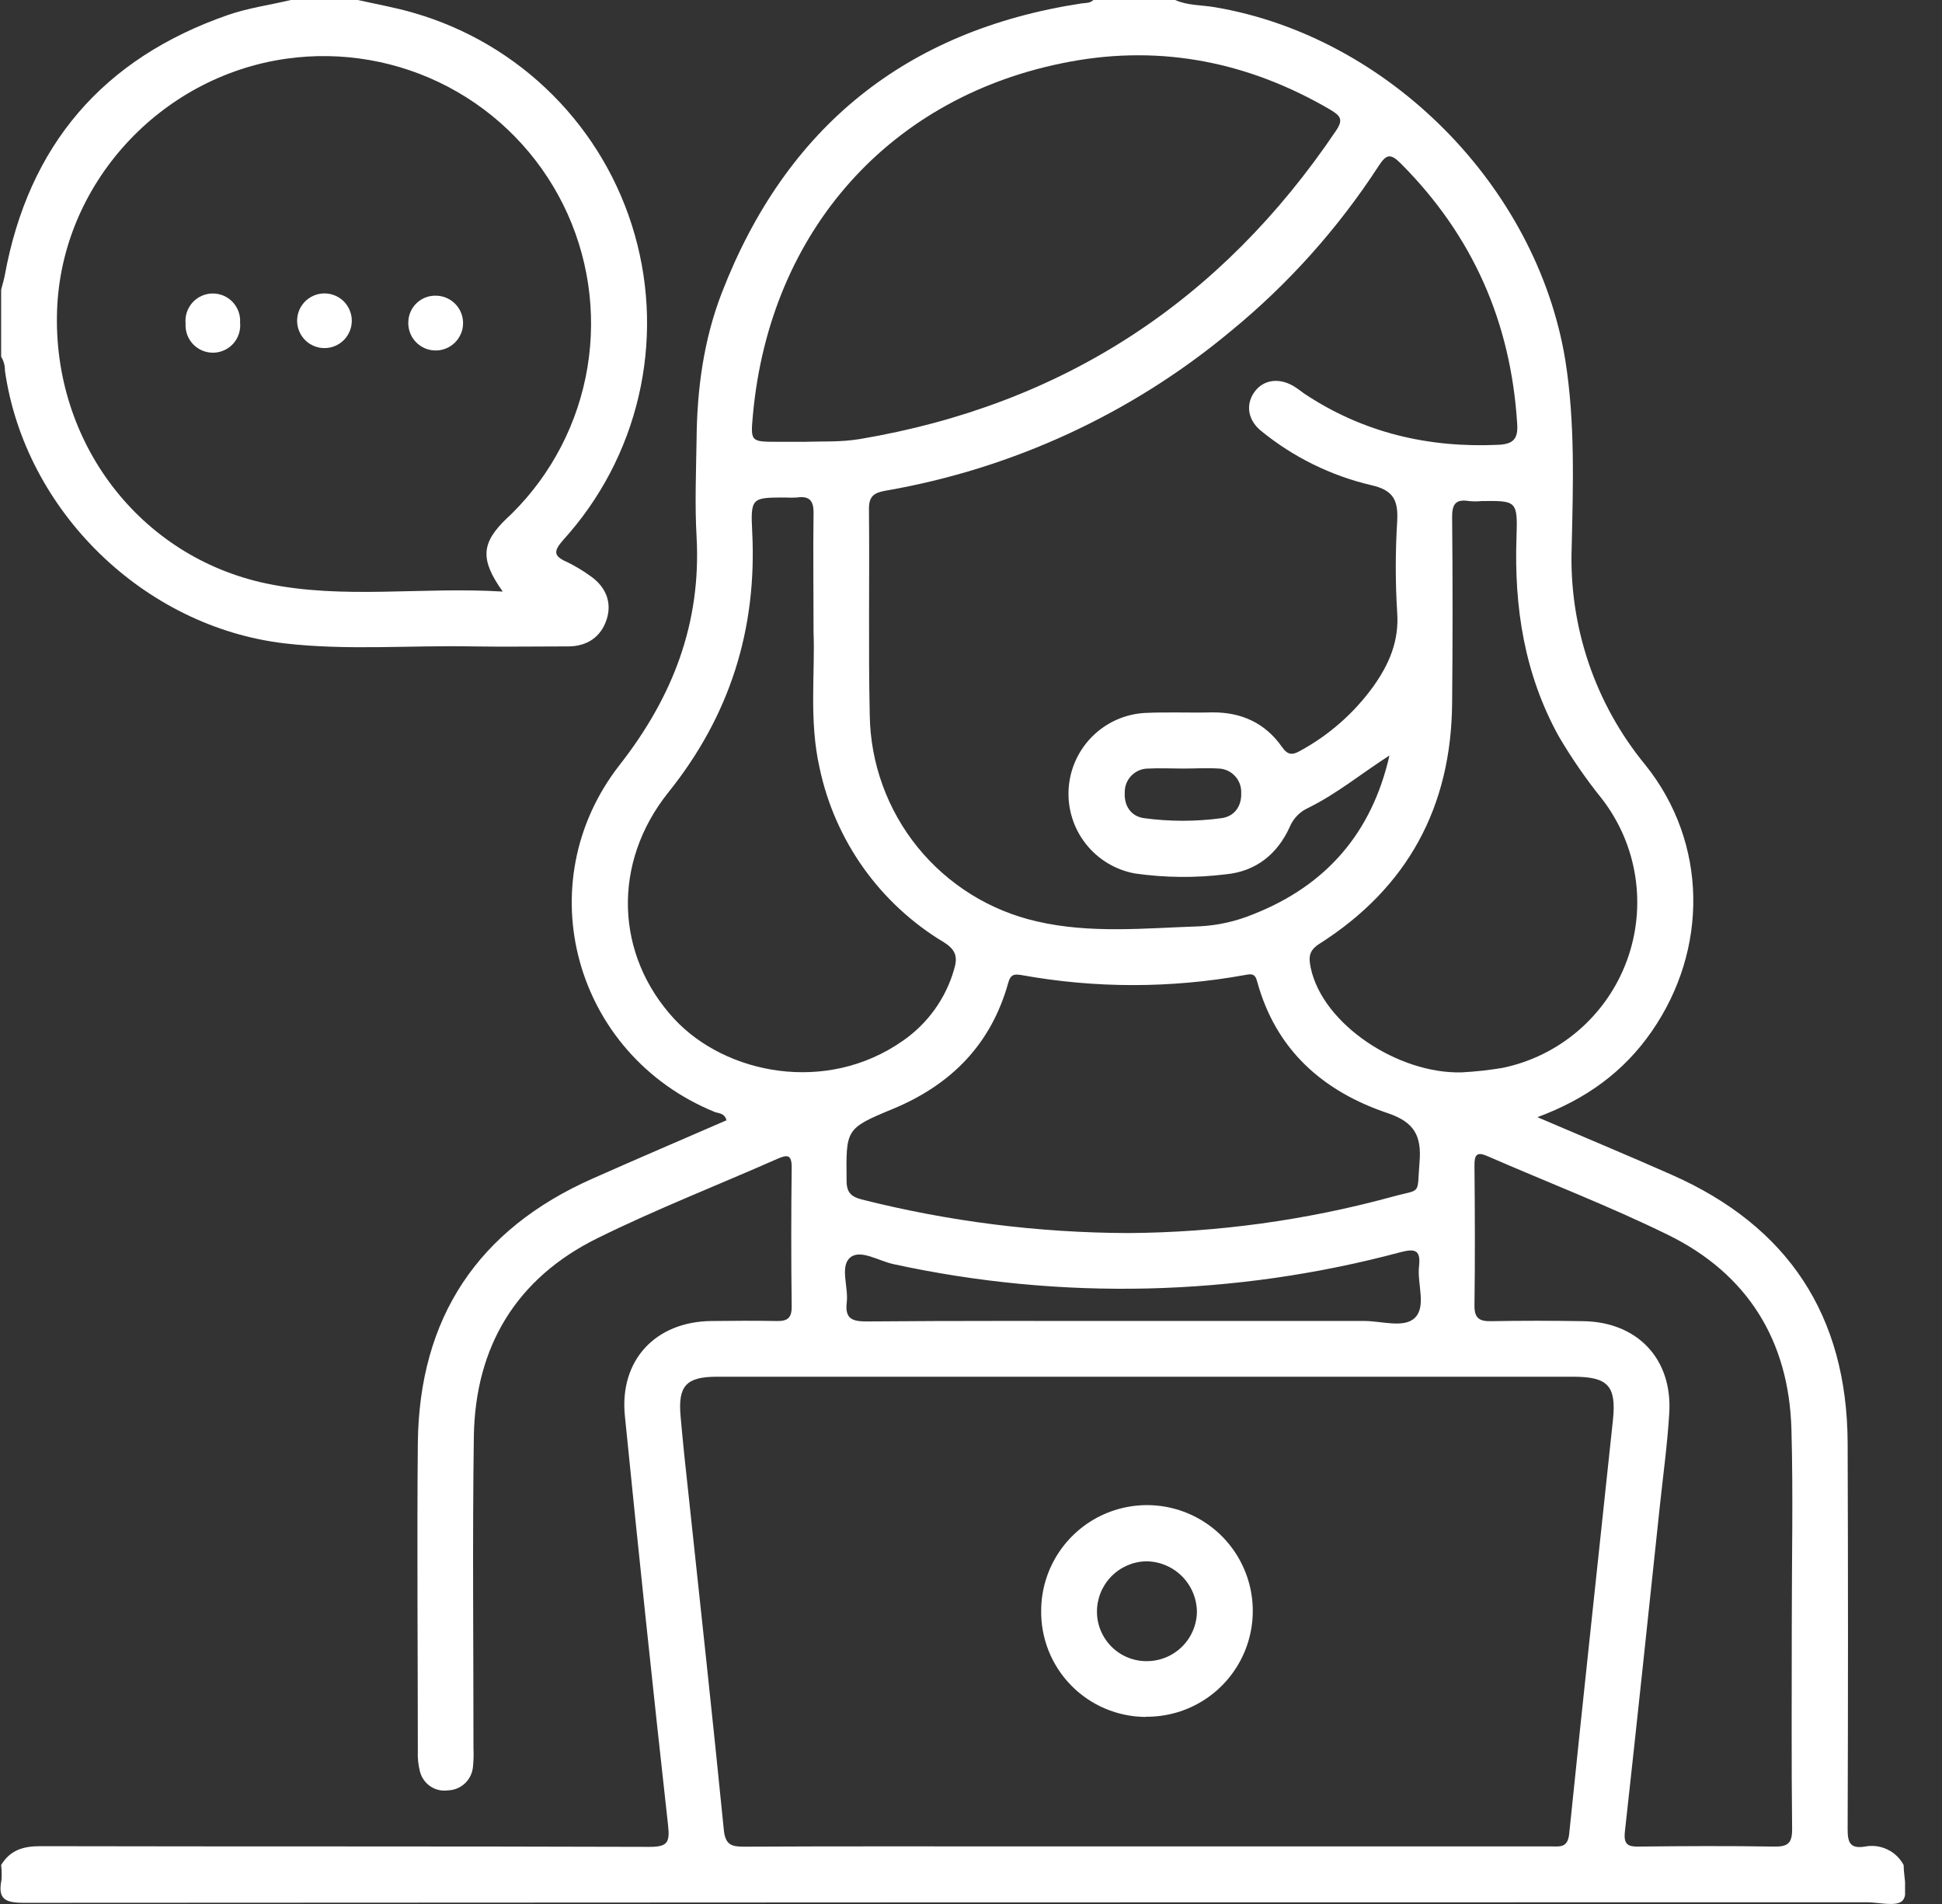
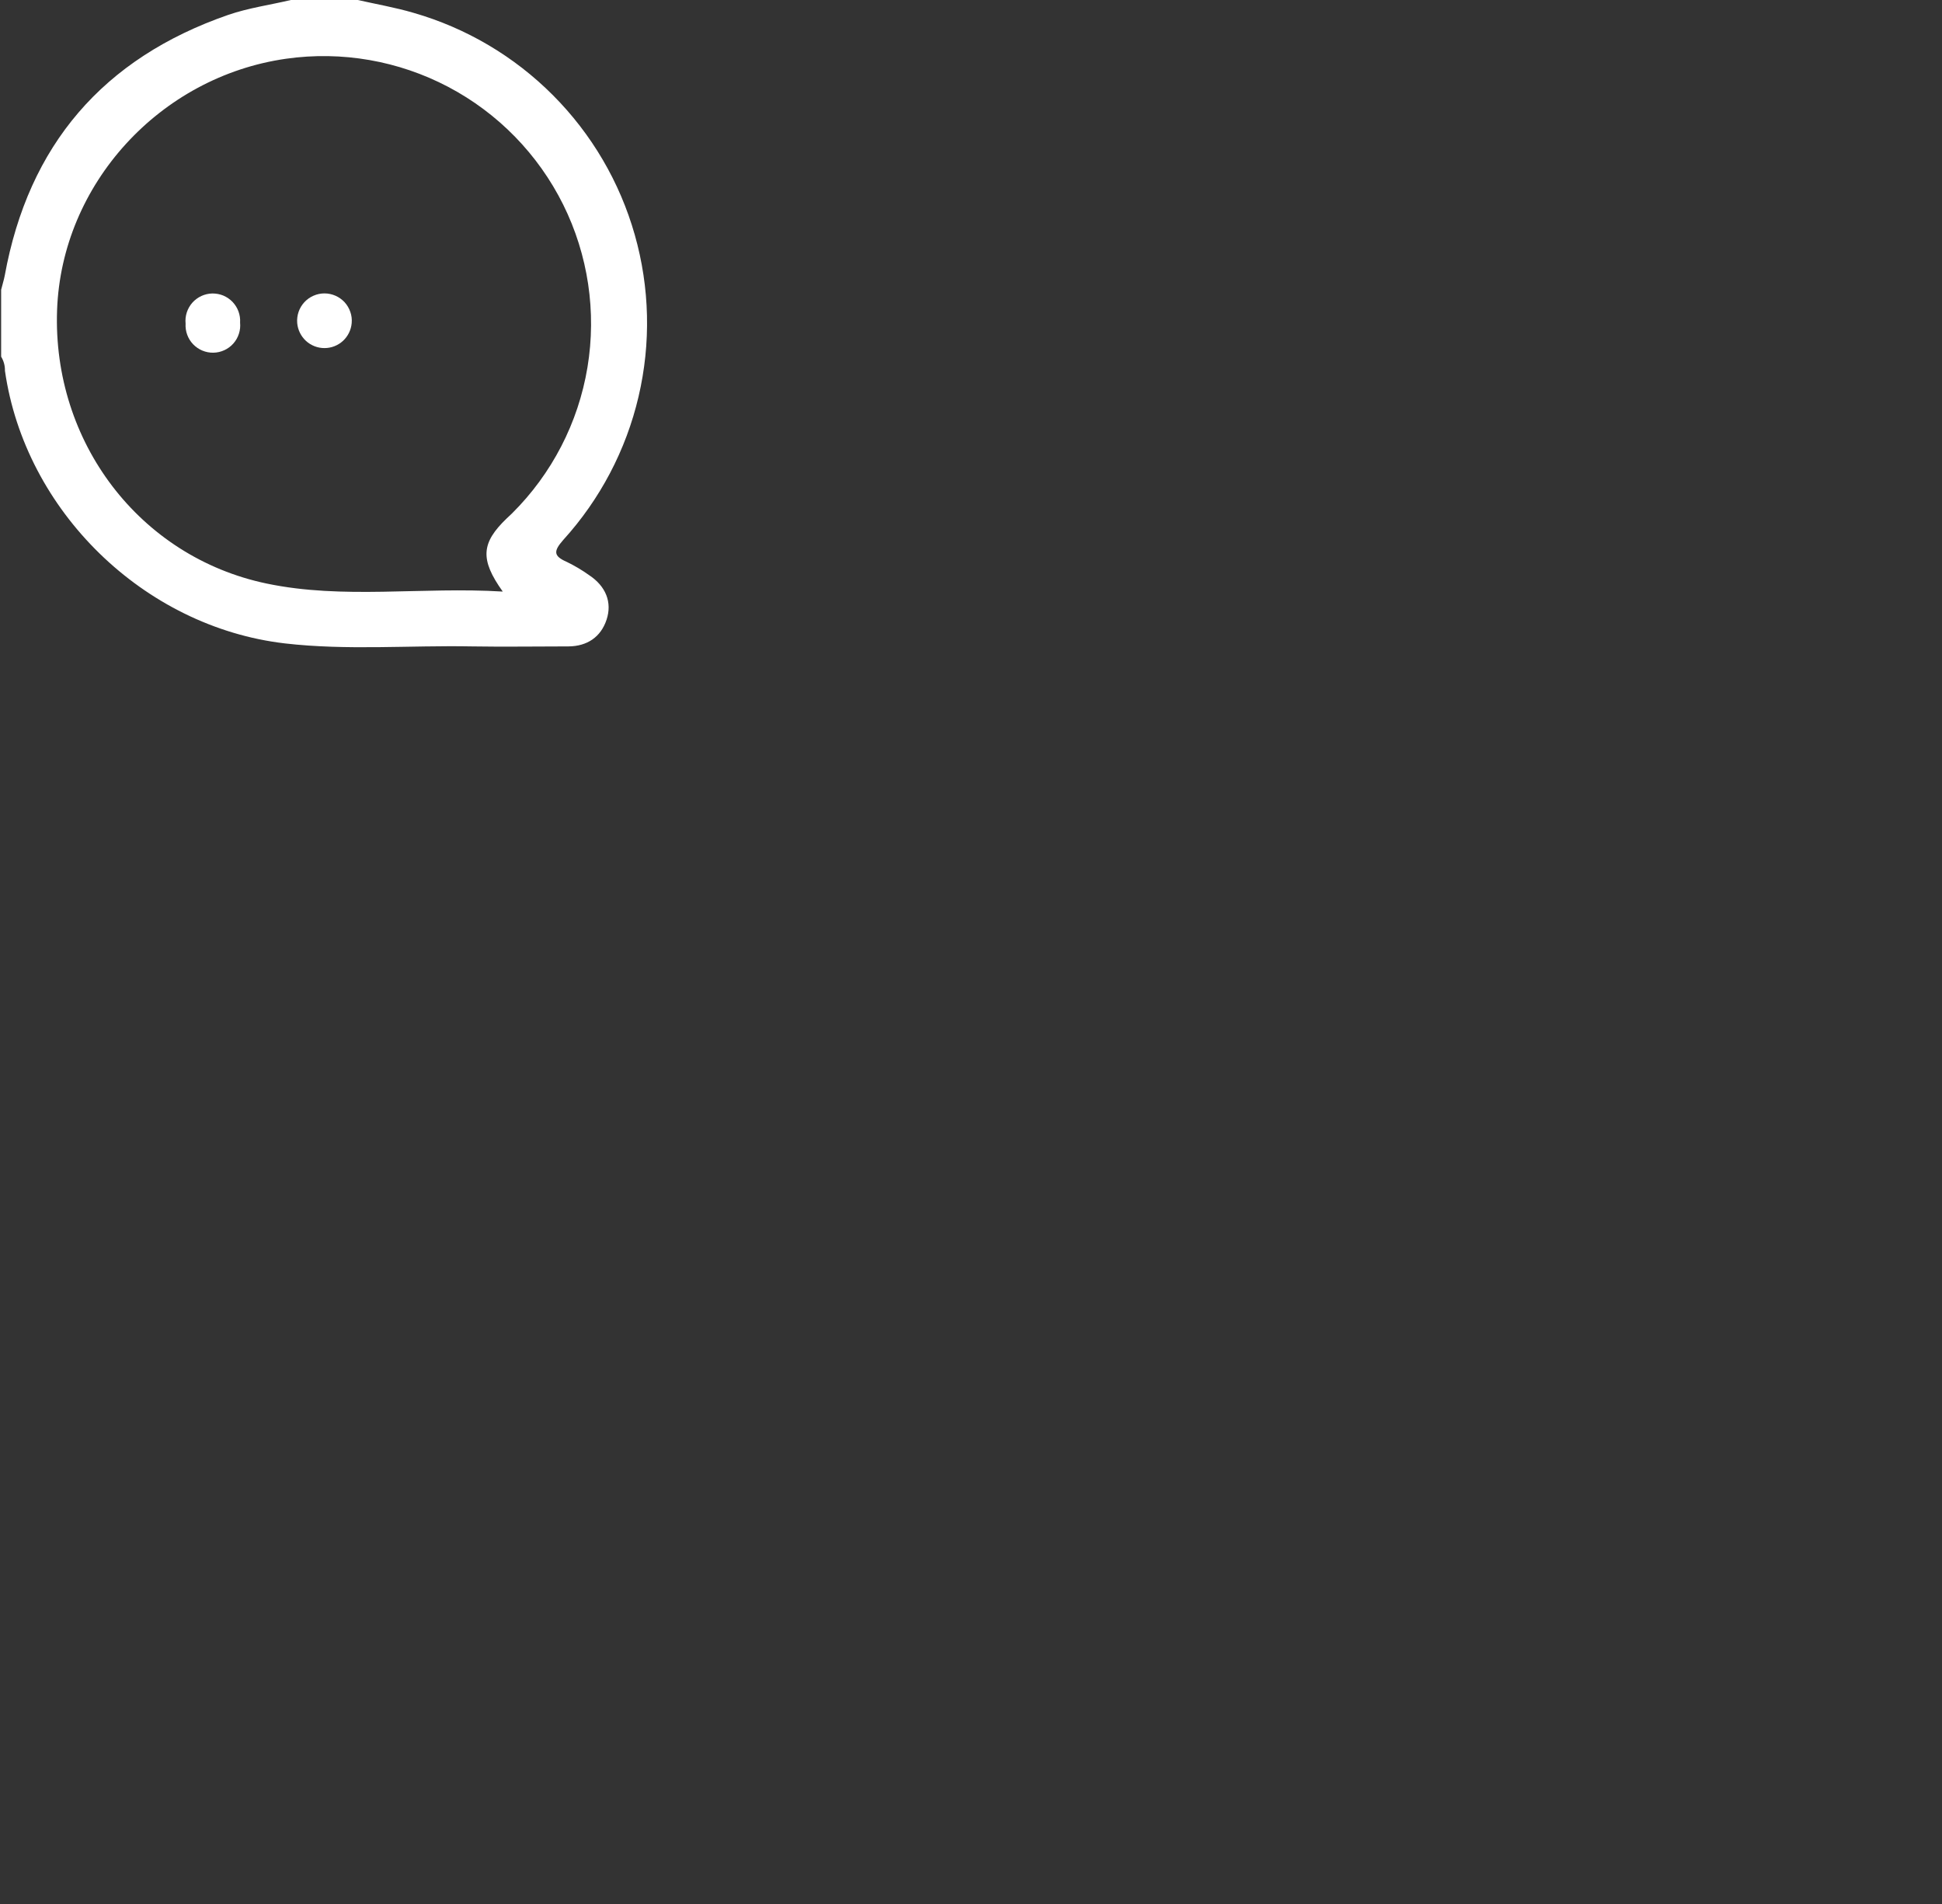
<svg xmlns="http://www.w3.org/2000/svg" width="51" height="50" viewBox="0 0 51 50" fill="none">
  <rect x="0" y="0" width="51" height="50" fill="#333333" stroke="none" />
  <g clip-path="url(#clip0_105_583)">
-     <path d="M0.03 48.977C0.264 48.587 0.61 48.481 1.056 48.482C6.39 48.494 11.723 48.482 17.057 48.5C17.521 48.5 17.596 48.392 17.545 47.938C17.147 44.354 16.769 40.767 16.41 37.179C16.265 35.723 17.21 34.707 18.68 34.691C19.249 34.685 19.819 34.68 20.387 34.691C20.669 34.698 20.794 34.624 20.791 34.31C20.776 33.092 20.776 31.873 20.791 30.654C20.791 30.318 20.677 30.317 20.418 30.431C18.844 31.126 17.238 31.752 15.696 32.513C13.567 33.561 12.483 35.35 12.444 37.716C12.405 40.448 12.435 43.18 12.434 45.911C12.442 46.074 12.437 46.236 12.421 46.398C12.406 46.562 12.332 46.716 12.212 46.83C12.093 46.944 11.935 47.01 11.77 47.016C11.606 47.04 11.439 47.003 11.302 46.91C11.165 46.818 11.067 46.677 11.027 46.516C10.984 46.344 10.965 46.166 10.973 45.988C10.973 43.29 10.948 40.592 10.973 37.894C11.009 34.604 12.552 32.281 15.566 30.949C16.737 30.428 17.908 29.929 19.078 29.42C19.029 29.223 18.866 29.241 18.762 29.198C15.088 27.694 13.833 23.206 16.276 20.083C17.668 18.303 18.419 16.364 18.293 14.091C18.245 13.248 18.28 12.4 18.293 11.556C18.303 10.23 18.477 8.925 18.957 7.687C20.64 3.343 23.781 0.799 28.394 0.091C28.505 0.074 28.624 0.091 28.714 0H30.86C31.194 0.148 31.558 0.13 31.901 0.189C36.463 0.959 40.357 4.89 41.107 9.455C41.367 11.089 41.312 12.732 41.275 14.368C41.199 16.449 41.889 18.485 43.213 20.092C44.85 22.137 44.868 24.934 43.377 27.085C42.646 28.142 41.661 28.861 40.375 29.338C41.612 29.868 42.763 30.346 43.903 30.851C46.961 32.203 48.505 34.55 48.522 37.886C48.534 41.269 48.534 44.651 48.522 48.033C48.522 48.378 48.58 48.553 48.967 48.494C49.168 48.453 49.376 48.478 49.561 48.566C49.746 48.653 49.898 48.798 49.993 48.979C49.993 49.304 50.124 49.759 49.957 49.918C49.791 50.077 49.344 49.955 49.019 49.955C32.889 49.955 16.758 49.959 0.627 49.969C0.125 49.969 -0.061 49.867 0.039 49.368C0.049 49.238 0.045 49.107 0.03 48.977ZM30.096 36.154C26.34 36.154 22.584 36.154 18.827 36.154C18.023 36.154 17.802 36.392 17.873 37.188C17.933 37.867 18.003 38.546 18.079 39.224C18.393 42.165 18.716 45.105 19.008 48.047C19.047 48.451 19.211 48.496 19.549 48.495C21.908 48.483 24.265 48.488 26.622 48.488H40.717C40.959 48.488 41.171 48.539 41.21 48.153C41.58 44.531 41.976 40.913 42.358 37.293C42.452 36.392 42.227 36.154 41.317 36.154H30.096ZM36.489 19.84C35.769 20.301 35.116 20.841 34.356 21.216C34.137 21.314 33.965 21.492 33.872 21.713C33.548 22.431 32.981 22.884 32.194 22.96C31.402 23.058 30.602 23.051 29.812 22.939C29.299 22.848 28.837 22.57 28.515 22.16C28.192 21.75 28.032 21.235 28.064 20.715C28.096 20.194 28.319 19.704 28.689 19.336C29.059 18.969 29.551 18.75 30.072 18.722C30.656 18.695 31.243 18.722 31.828 18.708C32.597 18.699 33.227 18.985 33.669 19.618C33.819 19.833 33.94 19.833 34.145 19.717C34.904 19.304 35.56 18.726 36.066 18.026C36.479 17.445 36.747 16.834 36.692 16.083C36.643 15.287 36.643 14.49 36.692 13.694C36.722 13.146 36.604 12.871 35.999 12.738C34.951 12.49 33.973 12.009 33.137 11.331C32.771 11.046 32.705 10.633 32.939 10.3C33.173 9.967 33.59 9.91 33.98 10.145C34.078 10.205 34.165 10.275 34.26 10.342C35.805 11.367 37.512 11.765 39.352 11.681C39.743 11.662 39.873 11.524 39.843 11.122C39.676 8.456 38.675 6.186 36.787 4.293C36.514 4.02 36.407 4.048 36.203 4.362C35.138 6.001 33.826 7.466 32.313 8.704C29.715 10.866 26.594 12.307 23.263 12.885C22.969 12.937 22.817 13.015 22.82 13.369C22.839 15.173 22.802 16.979 22.841 18.783C22.86 20.046 23.303 21.266 24.098 22.248C24.894 23.229 25.995 23.915 27.227 24.196C28.636 24.524 30.073 24.374 31.5 24.326C31.989 24.302 32.469 24.193 32.921 24.005C34.84 23.248 36.03 21.859 36.489 19.84ZM21.129 11.602C21.576 11.587 22.077 11.614 22.58 11.53C27.914 10.632 32.07 7.909 35.088 3.429C35.286 3.136 35.197 3.039 34.943 2.885C32.812 1.636 30.52 1.169 28.099 1.62C23.388 2.492 20.215 6.061 19.773 10.893C19.708 11.602 19.708 11.602 20.437 11.602H21.129ZM47.055 42.658C47.055 40.951 47.093 39.242 47.046 37.536C46.981 35.208 45.896 33.454 43.804 32.428C42.261 31.671 40.649 31.053 39.073 30.365C38.783 30.235 38.719 30.322 38.722 30.613C38.733 31.832 38.739 33.052 38.722 34.271C38.715 34.634 38.863 34.703 39.181 34.695C39.978 34.68 40.774 34.682 41.572 34.695C42.995 34.712 43.92 35.68 43.838 37.098C43.791 37.908 43.679 38.715 43.593 39.523C43.289 42.385 42.988 45.247 42.672 48.102C42.633 48.452 42.767 48.501 43.062 48.492C44.233 48.479 45.404 48.473 46.575 48.492C46.946 48.5 47.069 48.416 47.064 48.019C47.043 46.235 47.056 44.447 47.055 42.658ZM29.623 32.381C31.965 32.366 34.295 32.046 36.554 31.43C37.353 31.208 37.205 31.416 37.28 30.511C37.336 29.824 37.137 29.47 36.458 29.237C34.742 28.663 33.501 27.57 33.011 25.761C32.955 25.553 32.847 25.576 32.686 25.606C30.748 25.957 28.763 25.957 26.825 25.606C26.614 25.569 26.535 25.606 26.479 25.806C26.029 27.427 24.977 28.489 23.438 29.125C22.199 29.638 22.219 29.656 22.233 31.009C22.233 31.317 22.355 31.426 22.623 31.497C24.911 32.076 27.262 32.373 29.622 32.381H29.623ZM21.365 16.605C21.365 15.443 21.351 14.467 21.365 13.493C21.373 13.148 21.261 13.016 20.924 13.065C20.827 13.071 20.729 13.071 20.632 13.065C19.747 13.065 19.708 13.065 19.754 13.963C19.884 16.525 19.166 18.795 17.558 20.801C16.064 22.662 16.157 25.081 17.707 26.758C19.047 28.204 21.701 28.749 23.72 27.325C24.366 26.875 24.838 26.217 25.055 25.46C25.15 25.148 25.116 24.952 24.794 24.749C23.963 24.251 23.243 23.587 22.68 22.798C22.117 22.009 21.723 21.112 21.523 20.163C21.243 18.926 21.408 17.666 21.365 16.605ZM38.389 28.161C38.745 28.142 39.1 28.103 39.453 28.045C40.192 27.893 40.88 27.555 41.452 27.062C42.024 26.57 42.461 25.941 42.722 25.233C42.984 24.524 43.06 23.762 42.945 23.016C42.83 22.27 42.526 21.566 42.063 20.97C41.645 20.451 41.267 19.902 40.93 19.327C40.033 17.697 39.76 15.945 39.826 14.103C39.858 13.148 39.826 13.148 38.915 13.158C38.802 13.169 38.688 13.169 38.575 13.158C38.228 13.101 38.132 13.242 38.135 13.582C38.151 15.208 38.151 16.834 38.135 18.461C38.114 21.192 36.964 23.311 34.659 24.779C34.377 24.958 34.362 25.122 34.421 25.412C34.733 26.902 36.723 28.208 38.389 28.161ZM29.739 34.69C31.771 34.69 33.803 34.69 35.835 34.69C36.286 34.69 36.868 34.885 37.155 34.609C37.466 34.309 37.213 33.715 37.266 33.253C37.313 32.838 37.175 32.779 36.782 32.883C32.431 34.048 27.865 34.155 23.464 33.197C23.073 33.114 22.586 32.792 22.32 33.03C22.055 33.268 22.285 33.802 22.237 34.201C22.185 34.632 22.38 34.704 22.765 34.702C25.09 34.682 27.415 34.69 29.739 34.69ZM31.073 20.183C30.765 20.183 30.456 20.167 30.15 20.183C30.068 20.183 29.987 20.2 29.912 20.232C29.836 20.265 29.768 20.311 29.711 20.37C29.654 20.429 29.609 20.499 29.579 20.575C29.55 20.652 29.535 20.733 29.538 20.815C29.518 21.156 29.696 21.437 30.046 21.486C30.72 21.577 31.402 21.577 32.075 21.486C32.423 21.441 32.61 21.165 32.596 20.823C32.599 20.741 32.586 20.659 32.558 20.582C32.529 20.506 32.486 20.435 32.43 20.376C32.373 20.316 32.306 20.268 32.231 20.235C32.156 20.201 32.075 20.183 31.994 20.182C31.689 20.163 31.38 20.183 31.073 20.183Z" fill="white" />
    <path d="M9.396 0C9.887 0.111 10.38 0.196 10.86 0.337C12.244 0.735 13.504 1.479 14.52 2.499C15.537 3.519 16.277 4.781 16.67 6.166C17.064 7.551 17.098 9.014 16.769 10.416C16.441 11.818 15.76 13.113 14.792 14.179C14.532 14.475 14.532 14.602 14.887 14.757C15.091 14.856 15.287 14.972 15.471 15.104C15.911 15.394 16.081 15.819 15.929 16.275C15.777 16.732 15.418 16.971 14.929 16.975C14.085 16.975 13.238 16.989 12.396 16.975C10.757 16.944 9.113 17.085 7.479 16.896C3.773 16.462 0.657 13.413 0.13 9.737C0.133 9.606 0.098 9.478 0.03 9.366V7.61C0.061 7.48 0.1 7.364 0.124 7.239C0.748 3.813 2.705 1.53 5.996 0.39C6.527 0.208 7.091 0.13 7.64 0H9.396ZM13.203 15.535C12.598 14.687 12.639 14.256 13.307 13.614L13.446 13.483C14.493 12.444 15.187 11.101 15.428 9.645C15.669 8.19 15.446 6.695 14.79 5.373C14.133 4.052 13.078 2.97 11.772 2.282C10.466 1.595 8.978 1.335 7.516 1.542C4.193 2.014 1.616 4.841 1.499 8.145C1.376 11.604 3.661 14.624 7.001 15.324C9.02 15.747 11.077 15.405 13.203 15.535Z" fill="white" />
-     <path d="M30.093 45.088C29.727 45.087 29.365 45.013 29.028 44.871C28.691 44.729 28.385 44.521 28.129 44.259C27.873 43.998 27.672 43.688 27.537 43.348C27.402 43.008 27.336 42.644 27.343 42.278C27.348 41.728 27.516 41.193 27.826 40.739C28.136 40.285 28.573 39.932 29.083 39.727C29.593 39.522 30.152 39.472 30.69 39.584C31.228 39.697 31.721 39.966 32.106 40.359C32.49 40.751 32.75 41.249 32.852 41.789C32.954 42.33 32.893 42.888 32.678 43.393C32.462 43.899 32.102 44.33 31.642 44.63C31.182 44.931 30.643 45.088 30.093 45.083V45.088ZM30.111 43.623C30.457 43.625 30.789 43.49 31.036 43.249C31.283 43.008 31.426 42.679 31.433 42.334C31.431 41.98 31.289 41.642 31.039 41.392C30.788 41.142 30.449 41.002 30.096 41.001C29.751 41.01 29.423 41.153 29.182 41.401C28.942 41.648 28.807 41.98 28.808 42.325C28.808 42.496 28.842 42.665 28.908 42.823C28.974 42.98 29.07 43.123 29.191 43.244C29.312 43.365 29.455 43.46 29.613 43.525C29.771 43.59 29.94 43.624 30.111 43.623Z" fill="white" />
    <path d="M6.305 8.471C6.315 8.57 6.305 8.67 6.274 8.764C6.244 8.859 6.194 8.946 6.129 9.02C6.063 9.095 5.982 9.155 5.892 9.196C5.802 9.238 5.704 9.26 5.605 9.262C5.505 9.264 5.407 9.245 5.315 9.207C5.223 9.169 5.141 9.112 5.072 9.041C5.003 8.969 4.95 8.884 4.916 8.79C4.882 8.697 4.868 8.598 4.874 8.499C4.864 8.4 4.875 8.3 4.905 8.205C4.936 8.111 4.985 8.024 5.051 7.949C5.117 7.875 5.198 7.815 5.288 7.773C5.378 7.732 5.476 7.709 5.575 7.707C5.674 7.706 5.773 7.724 5.865 7.762C5.956 7.801 6.039 7.857 6.108 7.929C6.176 8.001 6.229 8.086 6.263 8.179C6.297 8.273 6.312 8.372 6.305 8.471Z" fill="white" />
    <path d="M9.236 8.484C9.221 8.663 9.139 8.83 9.007 8.952C8.874 9.074 8.701 9.141 8.521 9.141C8.341 9.141 8.168 9.074 8.035 8.952C7.903 8.83 7.821 8.663 7.805 8.484C7.797 8.385 7.809 8.285 7.841 8.191C7.873 8.097 7.925 8.011 7.992 7.937C8.059 7.864 8.141 7.806 8.232 7.766C8.323 7.726 8.421 7.705 8.521 7.705C8.62 7.705 8.719 7.726 8.81 7.766C8.901 7.806 8.982 7.864 9.05 7.937C9.117 8.011 9.168 8.097 9.2 8.191C9.233 8.285 9.245 8.385 9.236 8.484Z" fill="white" />
-     <path d="M11.454 7.765C11.597 7.767 11.737 7.813 11.854 7.895C11.972 7.977 12.062 8.092 12.113 8.226C12.164 8.36 12.175 8.506 12.143 8.646C12.11 8.785 12.037 8.912 11.933 9.01C11.828 9.108 11.696 9.172 11.555 9.195C11.413 9.217 11.268 9.197 11.138 9.137C11.008 9.076 10.899 8.978 10.825 8.856C10.752 8.733 10.716 8.591 10.723 8.448C10.726 8.355 10.747 8.264 10.786 8.179C10.824 8.094 10.879 8.018 10.947 7.955C11.015 7.891 11.095 7.842 11.182 7.809C11.269 7.777 11.361 7.762 11.454 7.765Z" fill="white" />
  </g>
  <defs>
    <clipPath id="clip0_105_583">
      <rect width="50.03" height="50" fill="white" />
    </clipPath>
  </defs>
</svg>